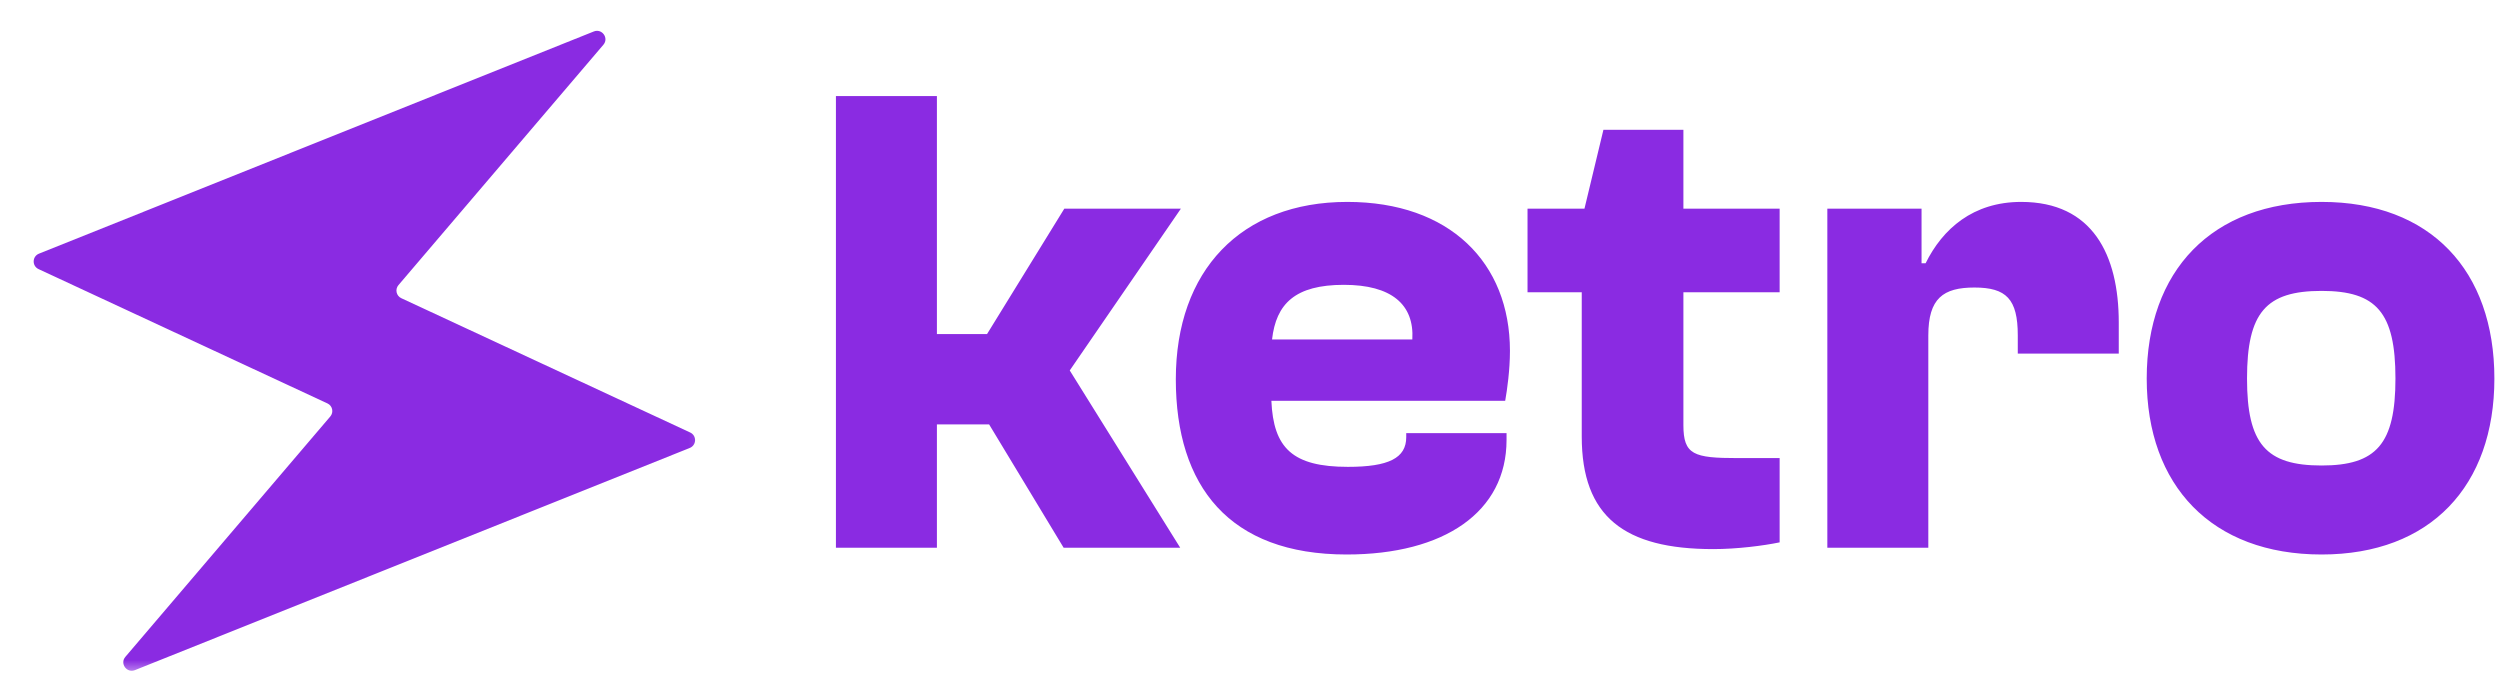
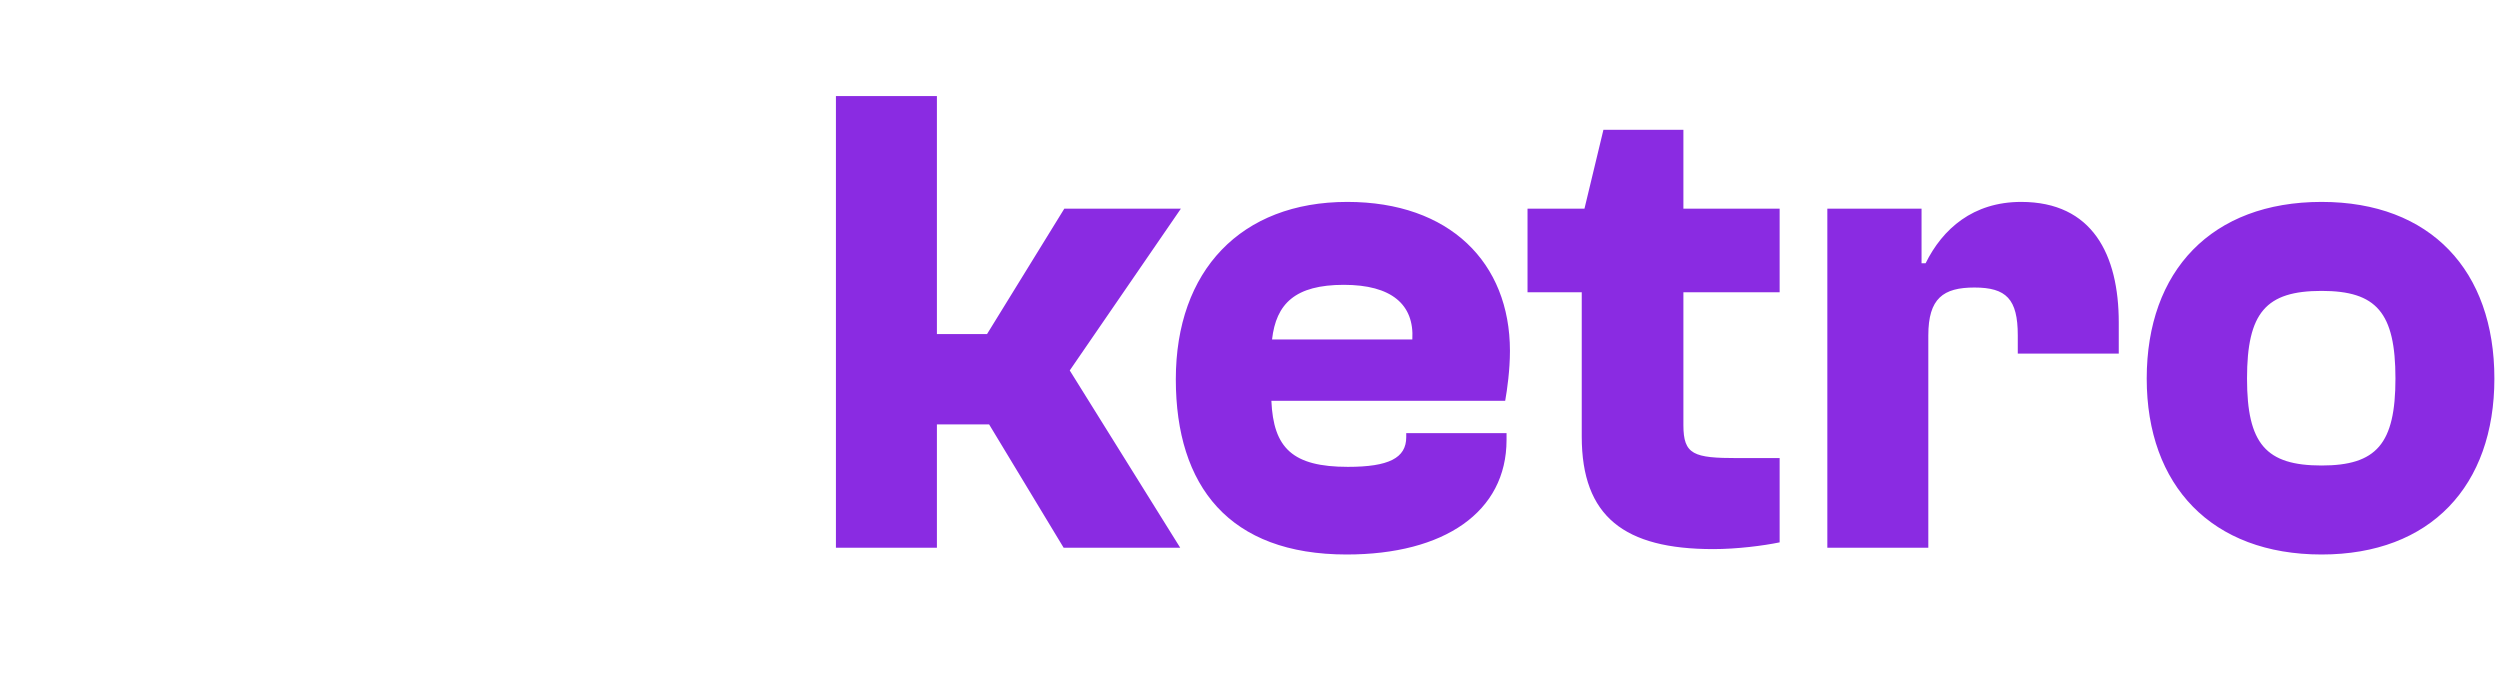
<svg xmlns="http://www.w3.org/2000/svg" width="89" height="24" viewBox="0 0 89 24" fill="none">
  <mask id="mask0_3423_9948" style="mask-type:luminance" maskUnits="userSpaceOnUse" x="0" y="0" width="26" height="24">
-     <path d="M25.634 0H0V24H25.634V0Z" fill="white" />
-   </mask>
+     </mask>
  <g mask="url(#mask0_3423_9948)">
-     <path d="M1.373 9.58C1.134 9.469 1.143 9.128 1.388 9.03L21.138 1.121C21.43 1.004 21.684 1.354 21.481 1.593L14.185 10.15C14.056 10.301 14.107 10.533 14.287 10.616L24.571 15.397C24.81 15.508 24.8 15.849 24.556 15.947L4.805 23.856C4.513 23.973 4.259 23.622 4.463 23.384L11.759 14.826C11.887 14.675 11.837 14.444 11.656 14.361L1.373 9.58Z" fill="#8A2BE2" />
+     <path d="M1.373 9.58C1.134 9.469 1.143 9.128 1.388 9.03L21.138 1.121C21.43 1.004 21.684 1.354 21.481 1.593L14.185 10.15C14.056 10.301 14.107 10.533 14.287 10.616L24.571 15.397L4.805 23.856C4.513 23.973 4.259 23.622 4.463 23.384L11.759 14.826C11.887 14.675 11.837 14.444 11.656 14.361L1.373 9.58Z" fill="#8A2BE2" />
  </g>
  <path d="M33.354 19.5H29.759V3.42H33.354V11.892H35.139L37.89 7.428H42.04L38.083 13.188L42.016 19.5H37.866L35.212 15.108H33.354V19.5ZM47.939 19.74C43.765 19.74 41.859 17.316 41.859 13.5C41.859 9.636 44.175 7.188 47.963 7.188C51.606 7.188 53.754 9.348 53.754 12.492C53.754 13.164 53.657 13.86 53.585 14.268H45.261C45.334 15.948 46.009 16.62 47.987 16.62C49.435 16.62 50.062 16.308 50.062 15.564V15.42H53.633V15.66C53.633 18.228 51.413 19.74 47.939 19.74ZM47.843 10.14C46.106 10.14 45.43 10.812 45.285 12.084H50.279C50.352 10.836 49.532 10.14 47.843 10.14ZM60.991 19.548C57.83 19.548 56.31 18.396 56.31 15.54V10.404H54.38V7.428H56.407L57.082 4.62H59.929V7.428H63.355V10.404H59.929V15.132C59.929 16.188 60.291 16.308 61.859 16.308H63.355V19.308C62.776 19.428 61.835 19.548 60.991 19.548ZM68.648 19.5H65.053V7.428H68.407V9.372H68.552C69.155 8.148 70.241 7.188 71.954 7.188C74.487 7.188 75.428 9.06 75.428 11.484V12.588H71.833V11.94C71.833 10.644 71.423 10.236 70.289 10.236C69.179 10.236 68.648 10.62 68.648 11.94V19.5ZM82.648 19.74C78.739 19.74 76.423 17.292 76.423 13.476C76.423 9.636 78.739 7.188 82.648 7.188C86.532 7.188 88.8 9.636 88.8 13.476C88.8 17.292 86.532 19.74 82.648 19.74ZM82.648 16.572C84.602 16.572 85.278 15.804 85.278 13.476C85.278 11.124 84.602 10.356 82.648 10.356C80.669 10.356 79.994 11.124 79.994 13.476C79.994 15.804 80.669 16.572 82.648 16.572Z" fill="#8A2BE2" />
</svg>